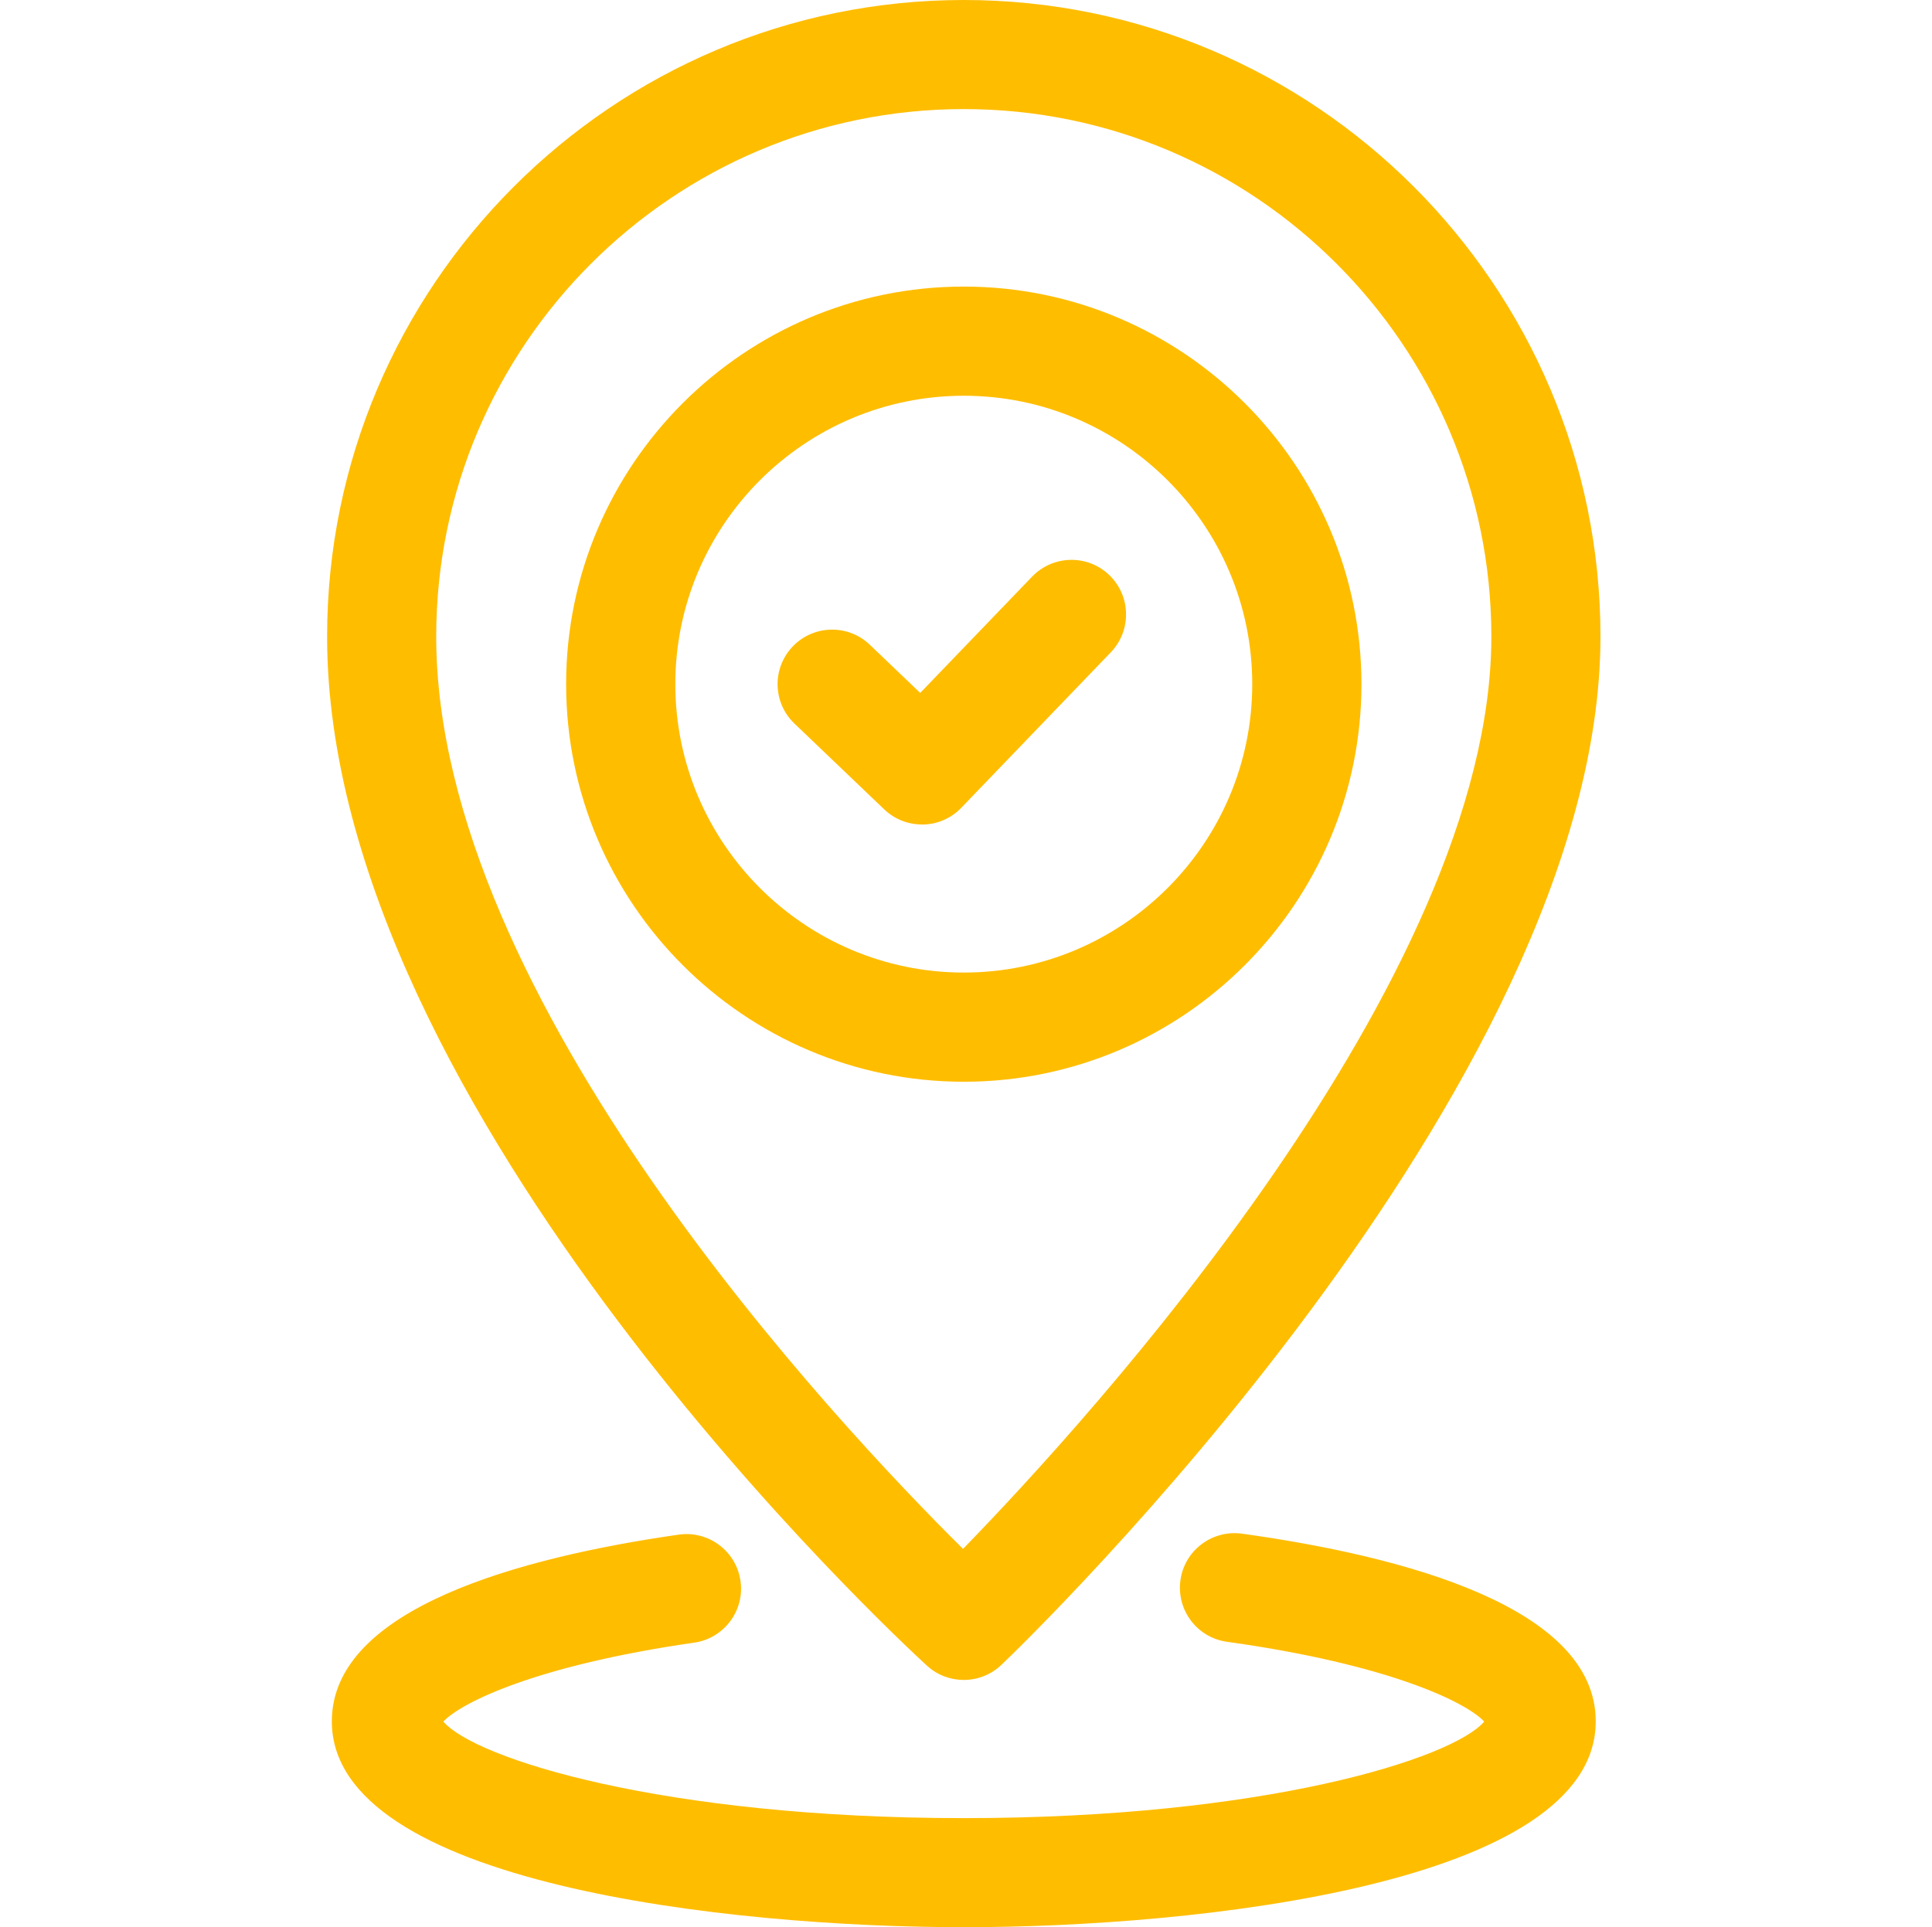
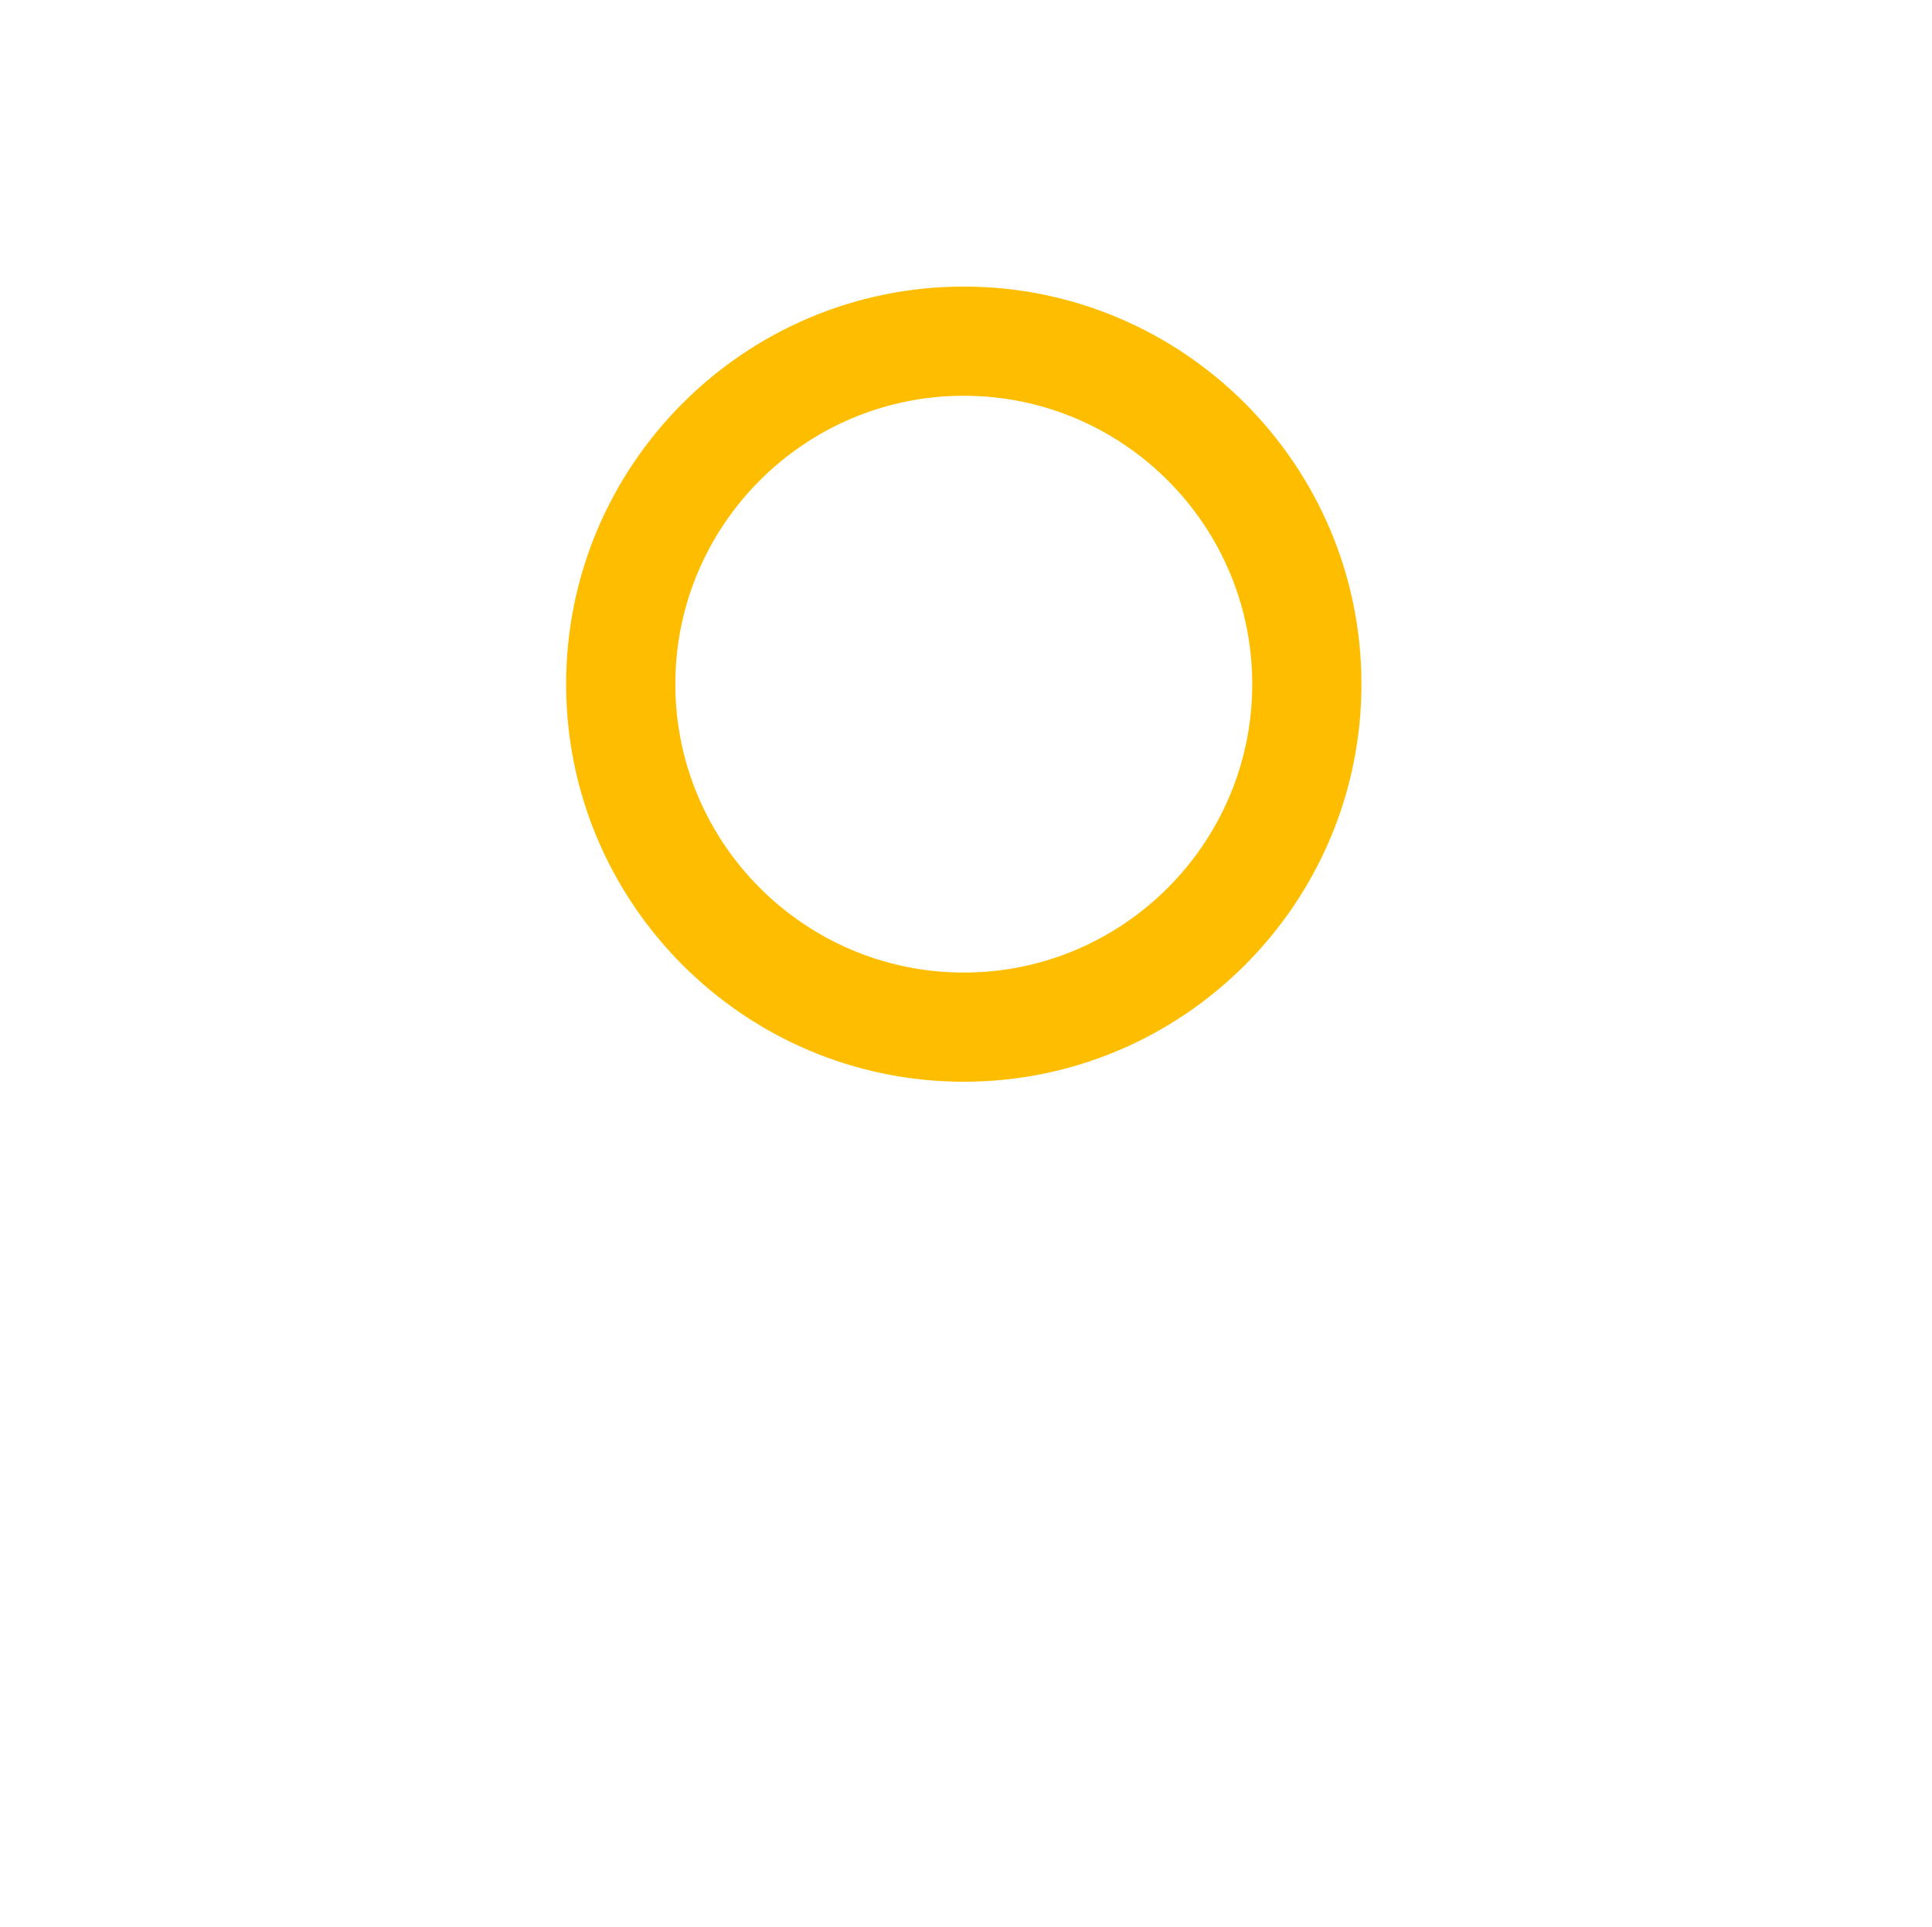
<svg xmlns="http://www.w3.org/2000/svg" id="Capa_8" data-name="Capa 8" viewBox="0 0 200.46 200">
  <defs>
    <style>
      .cls-1 {
        fill: #ffbd00;
      }
    </style>
  </defs>
  <g>
-     <path class="cls-1" d="M100,174.34c-1.37,0-2.74-.49-3.82-1.48-2.54-2.32-62.24-57.5-62.24-106.79C33.94,29.64,63.57,0,100,0s66.06,29.64,66.06,66.06c0,46.76-59.61,104.28-62.15,106.71-1.09,1.04-2.5,1.57-3.91,1.57ZM100,11.32c-30.18,0-54.74,24.56-54.74,54.74,0,37.56,41.56,81.7,54.66,94.68,13.04-13.4,54.82-59.12,54.82-94.68,0-30.18-24.56-54.74-54.74-54.74Z" />
    <path class="cls-1" d="M100,112.26c-22.75,0-41.26-18.51-41.26-41.26s18.51-41.26,41.26-41.26,41.26,18.51,41.26,41.26-18.51,41.26-41.26,41.26ZM100,41.07c-16.51,0-29.93,13.43-29.93,29.93s13.43,29.93,29.93,29.93,29.93-13.43,29.93-29.93-13.43-29.93-29.93-29.93Z" />
-     <path class="cls-1" d="M95.65,85.56c-1.41,0-2.81-.52-3.91-1.57l-9.31-8.9c-2.26-2.16-2.34-5.74-.18-8,2.16-2.26,5.74-2.34,8-.18l5.23,5,11.61-12.07c2.17-2.25,5.75-2.33,8.01-.16,2.25,2.17,2.32,5.75.16,8.01l-15.52,16.14c-1.11,1.16-2.6,1.74-4.08,1.74Z" />
  </g>
-   <path class="cls-1" d="M100,200c-24.35,0-65.57-4.5-65.57-21.36,0-11.74,19.57-17.02,35.99-19.38,3.09-.44,5.97,1.7,6.41,4.8.45,3.09-1.7,5.96-4.8,6.41-16.48,2.37-24.22,6.25-26.03,8.19,3.27,3.84,22.75,10.02,54,10.02s50.73-6.19,54-10.02c-1.83-1.97-9.76-5.92-26.69-8.28-3.1-.43-5.26-3.29-4.83-6.39.43-3.1,3.28-5.25,6.39-4.83,16.74,2.33,36.7,7.61,36.7,19.48,0,16.86-41.22,21.36-65.57,21.36ZM154.34,179.11h.01-.01Z" />
</svg>